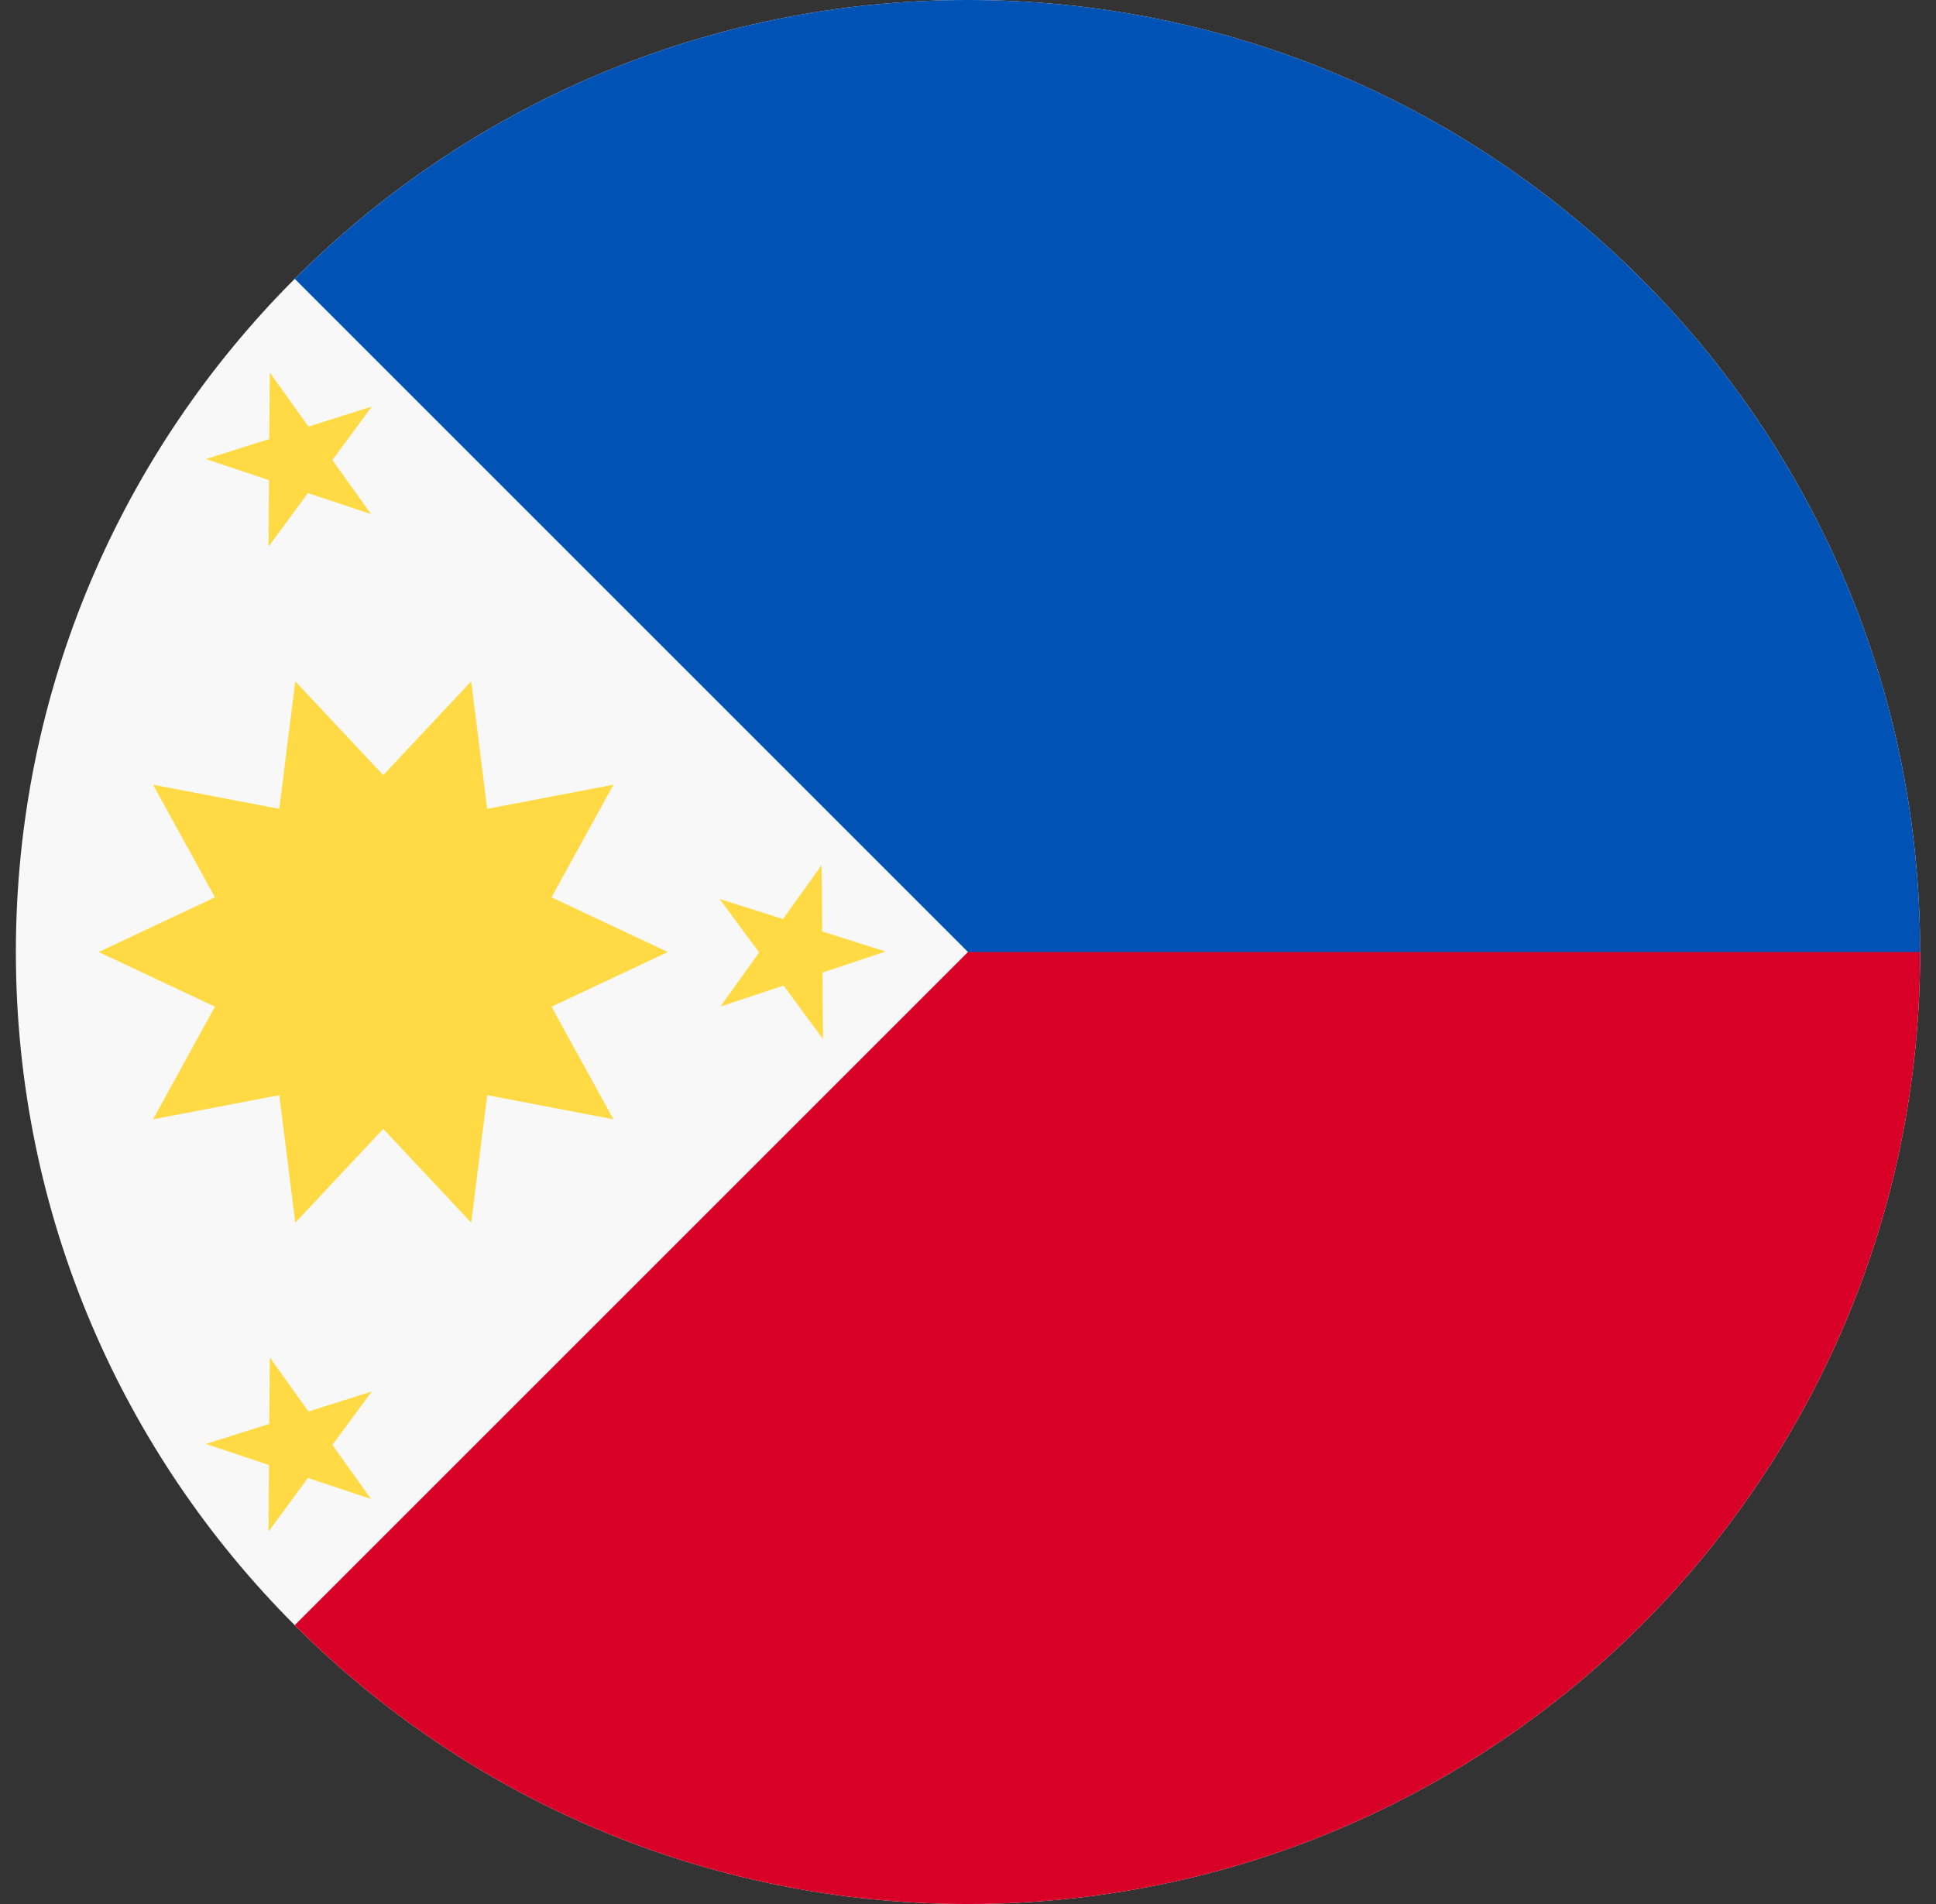
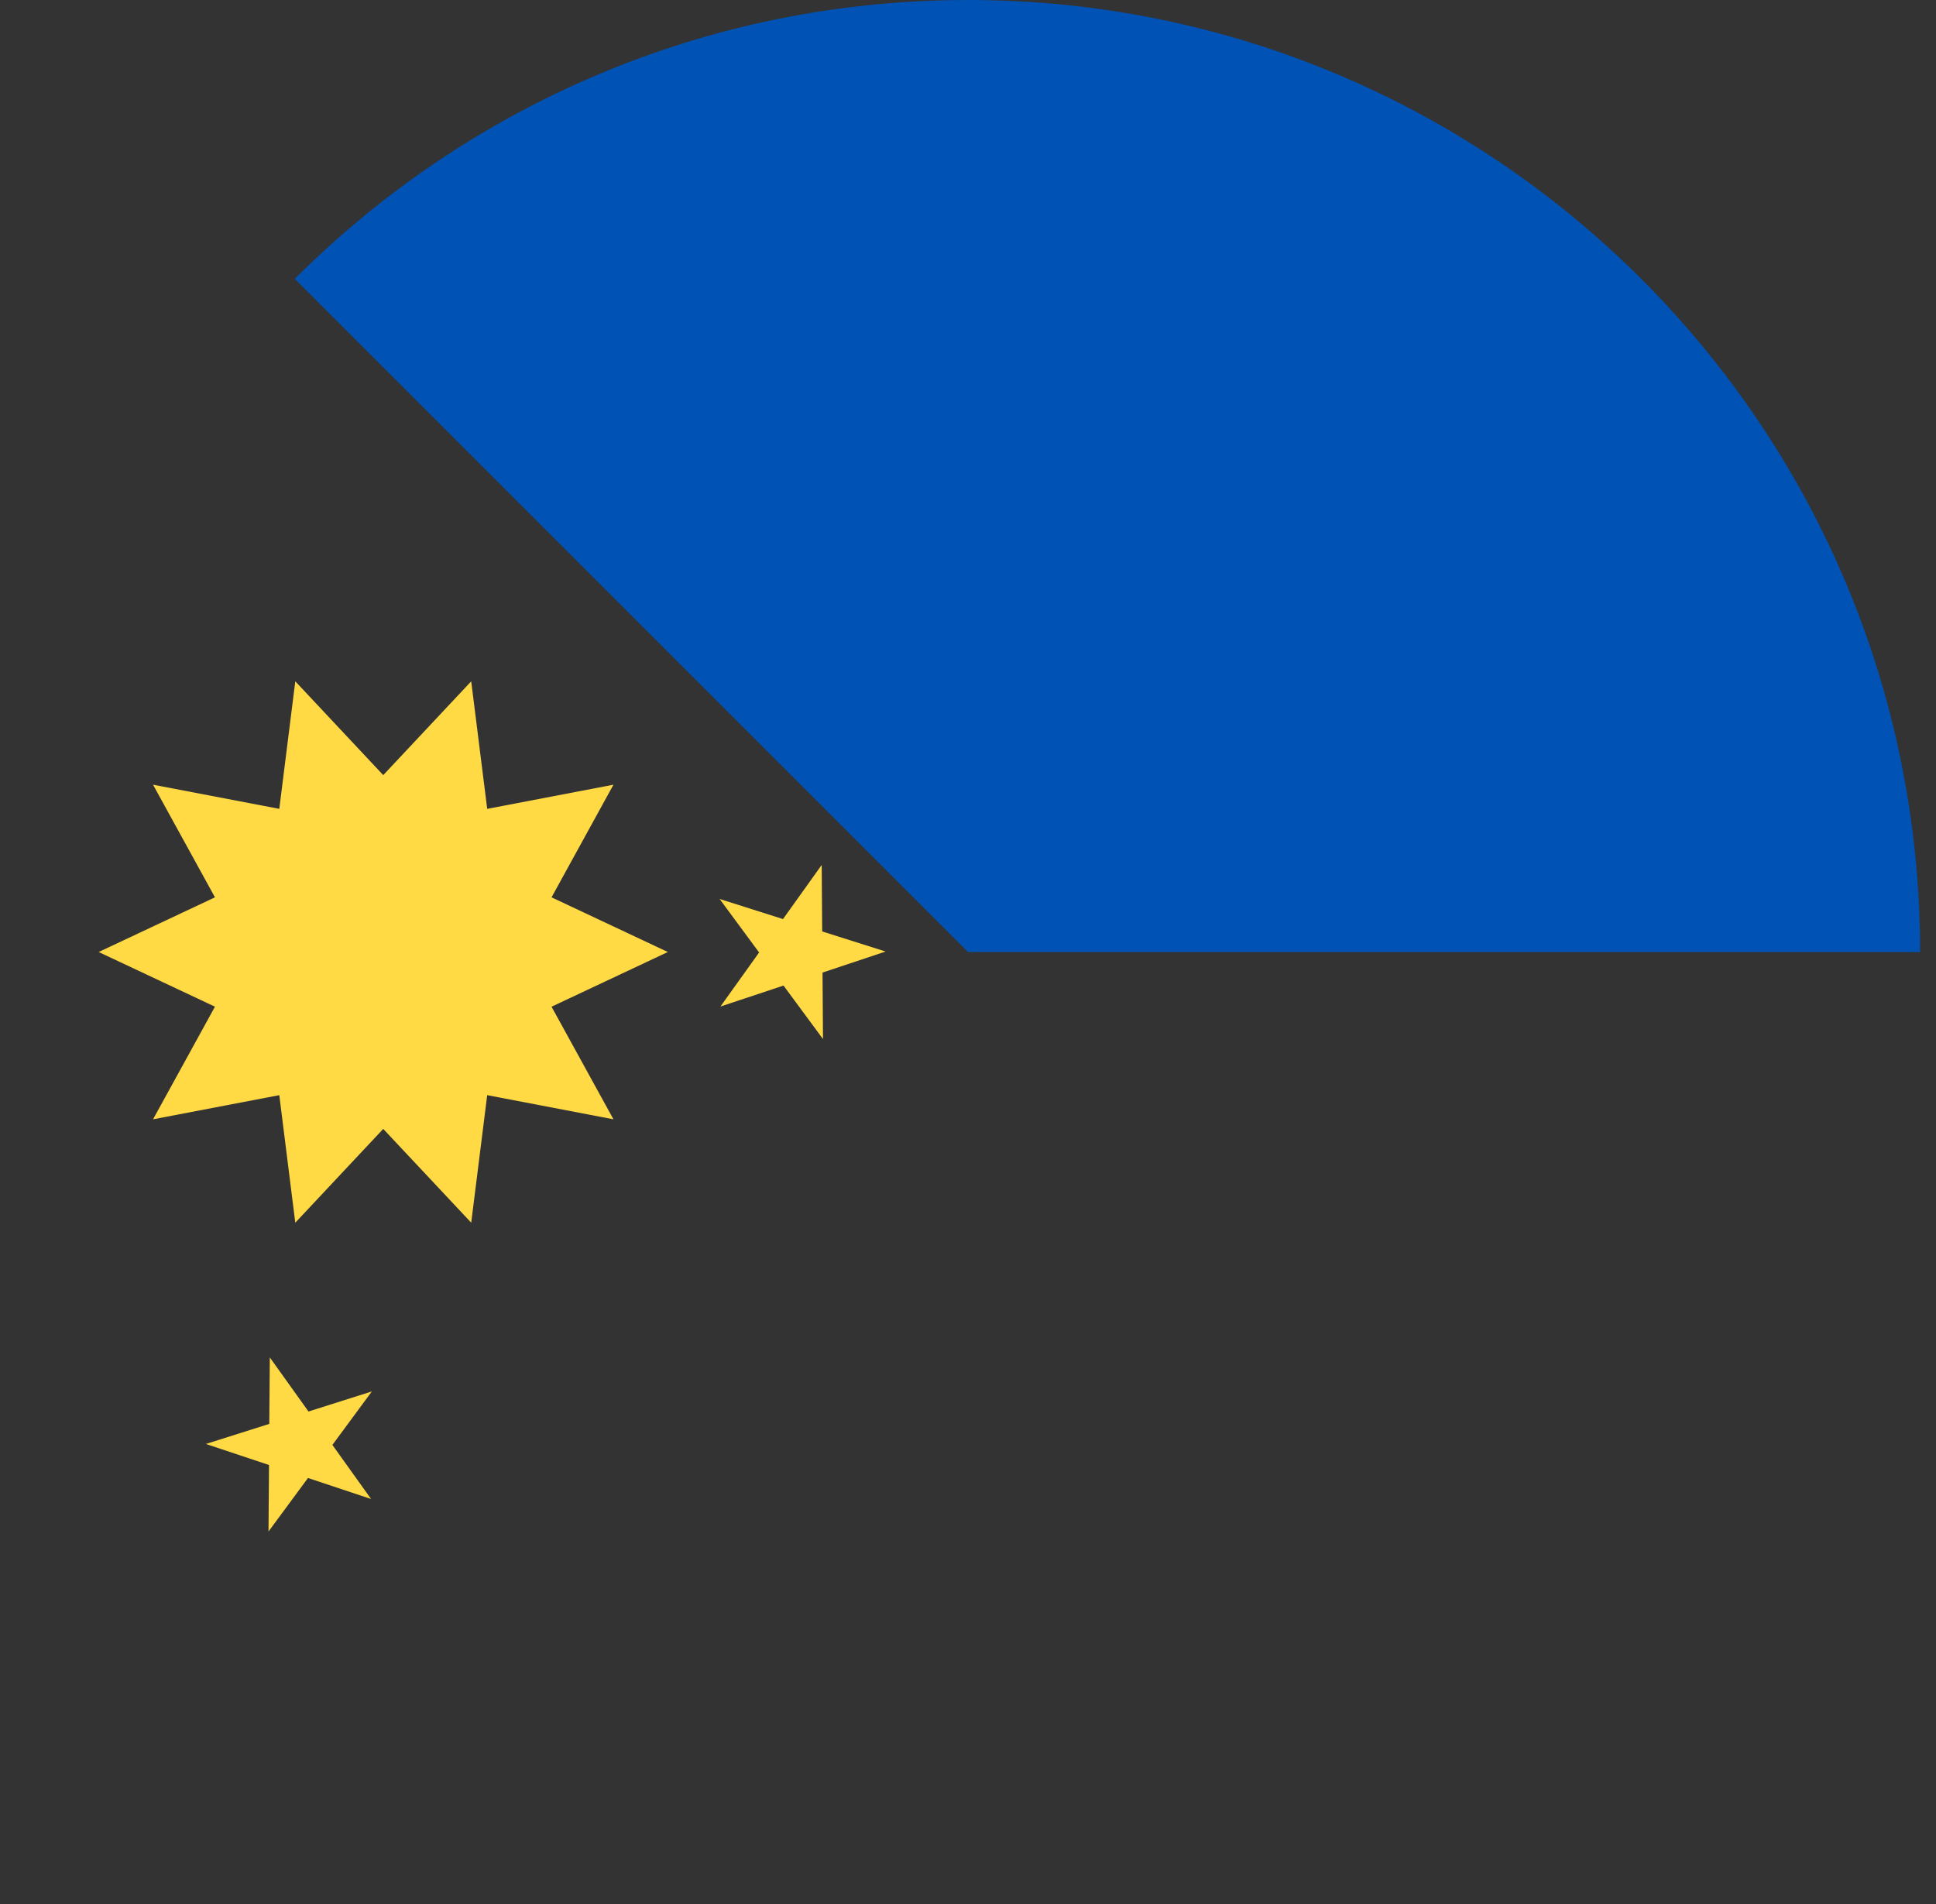
<svg xmlns="http://www.w3.org/2000/svg" width="61" height="60" viewBox="0 0 61 60" fill="none">
  <rect x="0" y="0" width="61" height="60" fill="#333333" stroke="none" />
  <g clip-path="url(#clip0_298_3102)">
-     <path d="M30.5 60C47.069 60 60.5 46.569 60.5 30C60.5 13.431 47.069 0 30.5 0C13.931 0 0.5 13.431 0.5 30C0.5 46.569 13.931 60 30.5 60Z" fill="#F8F8F8" />
-     <path d="M30.5 0V30L9.287 51.213C14.716 56.642 22.216 60 30.5 60C47.068 60 60.5 46.568 60.5 30C60.5 13.432 30.5 0 30.5 0Z" fill="#D80027" />
    <path d="M30.5 0C22.216 0 14.716 3.358 9.287 8.787C16.647 16.147 19.26 18.76 30.5 30H60.5C60.5 13.432 47.068 0 30.5 0Z" fill="#0052B4" />
    <path d="M21.042 30L17.378 28.277L19.329 24.728L15.351 25.489L14.847 21.47L12.075 24.426L9.304 21.47L8.8 25.489L4.822 24.728L6.773 28.277L3.109 30L6.773 31.723L4.822 35.272L8.8 34.511L9.304 38.53L12.075 35.574L14.847 38.53L15.351 34.511L19.329 35.272L17.378 31.724L21.042 30Z" fill="#FFDA44" />
-     <path d="M8.501 11.739L9.72 13.443L11.717 12.811L10.473 14.497L11.692 16.201L9.704 15.539L8.46 17.225L8.476 15.13L6.487 14.467L8.485 13.835L8.501 11.739Z" fill="#FFDA44" />
    <path d="M8.501 42.775L9.72 44.48L11.717 43.847L10.473 45.533L11.692 47.237L9.704 46.575L8.46 48.261L8.476 46.166L6.487 45.503L8.485 44.87L8.501 42.775Z" fill="#FFDA44" />
    <path d="M25.89 27.257L24.671 28.962L22.674 28.329L23.918 30.015L22.699 31.719L24.687 31.057L25.931 32.743L25.916 30.648L27.904 29.985L25.906 29.352L25.89 27.257Z" fill="#FFDA44" />
  </g>
  <defs>
    <clipPath id="clip0_298_3102">
      <rect width="60" height="60" fill="white" transform="translate(0.5)" />
    </clipPath>
  </defs>
</svg>